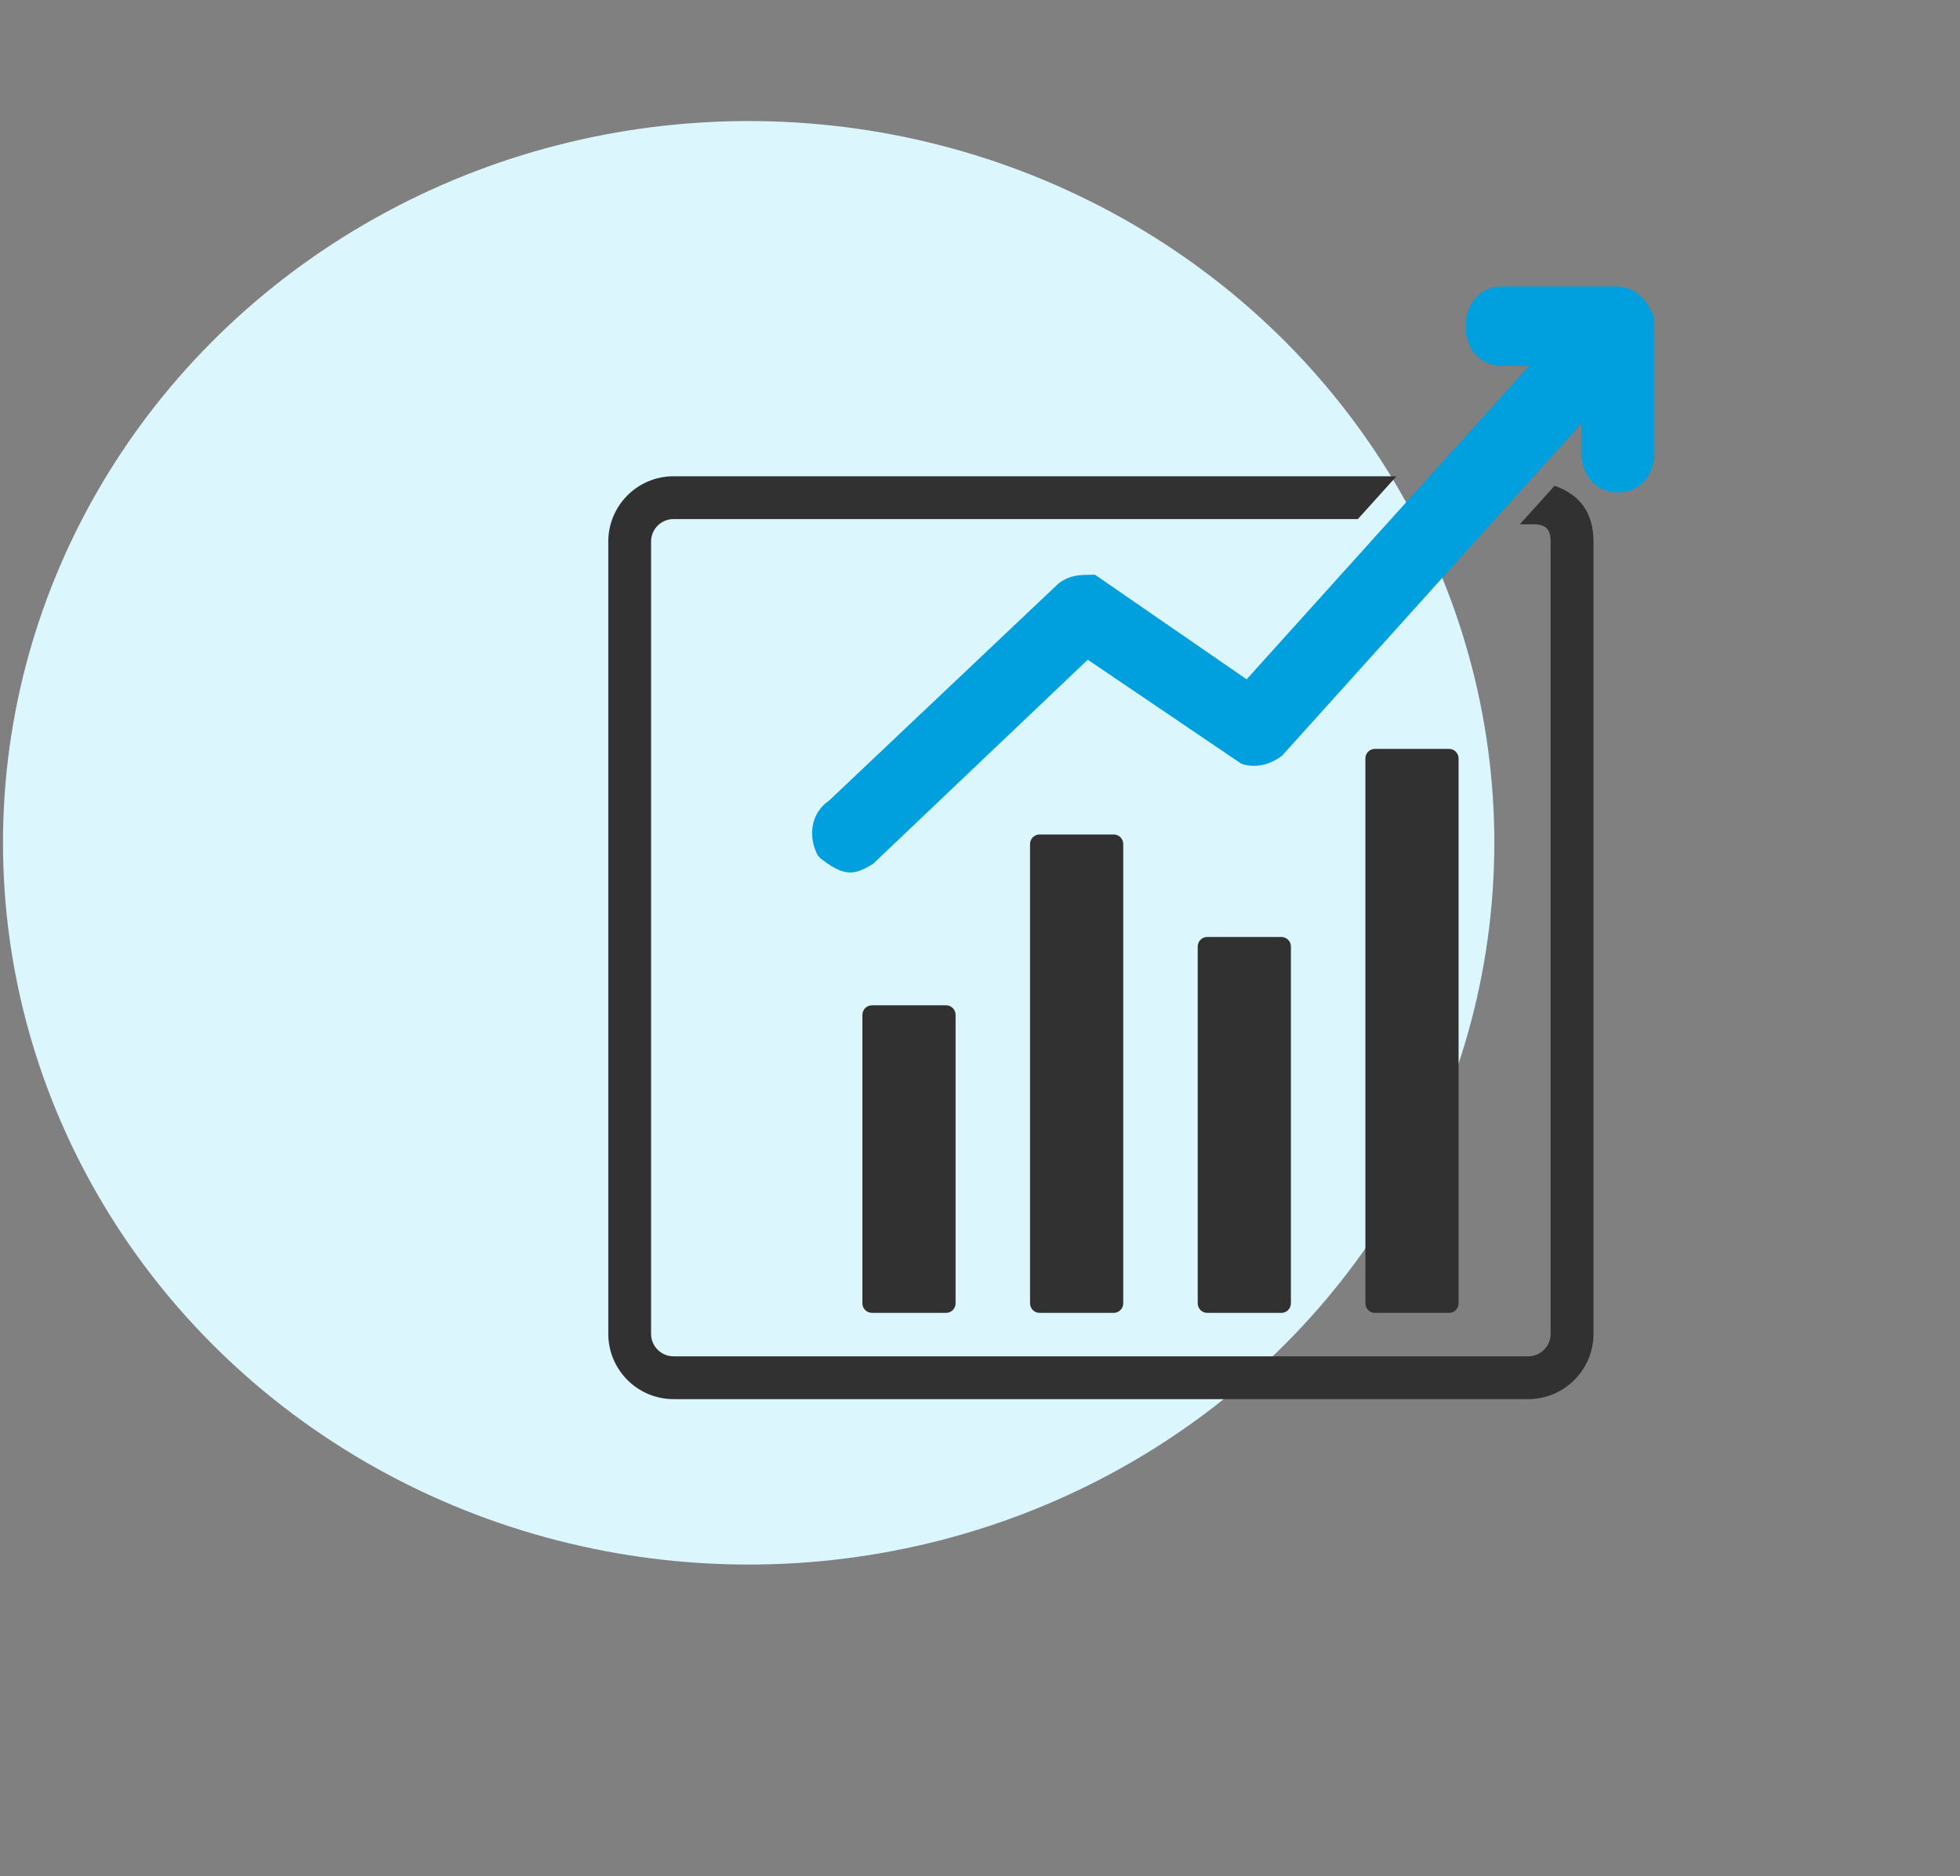
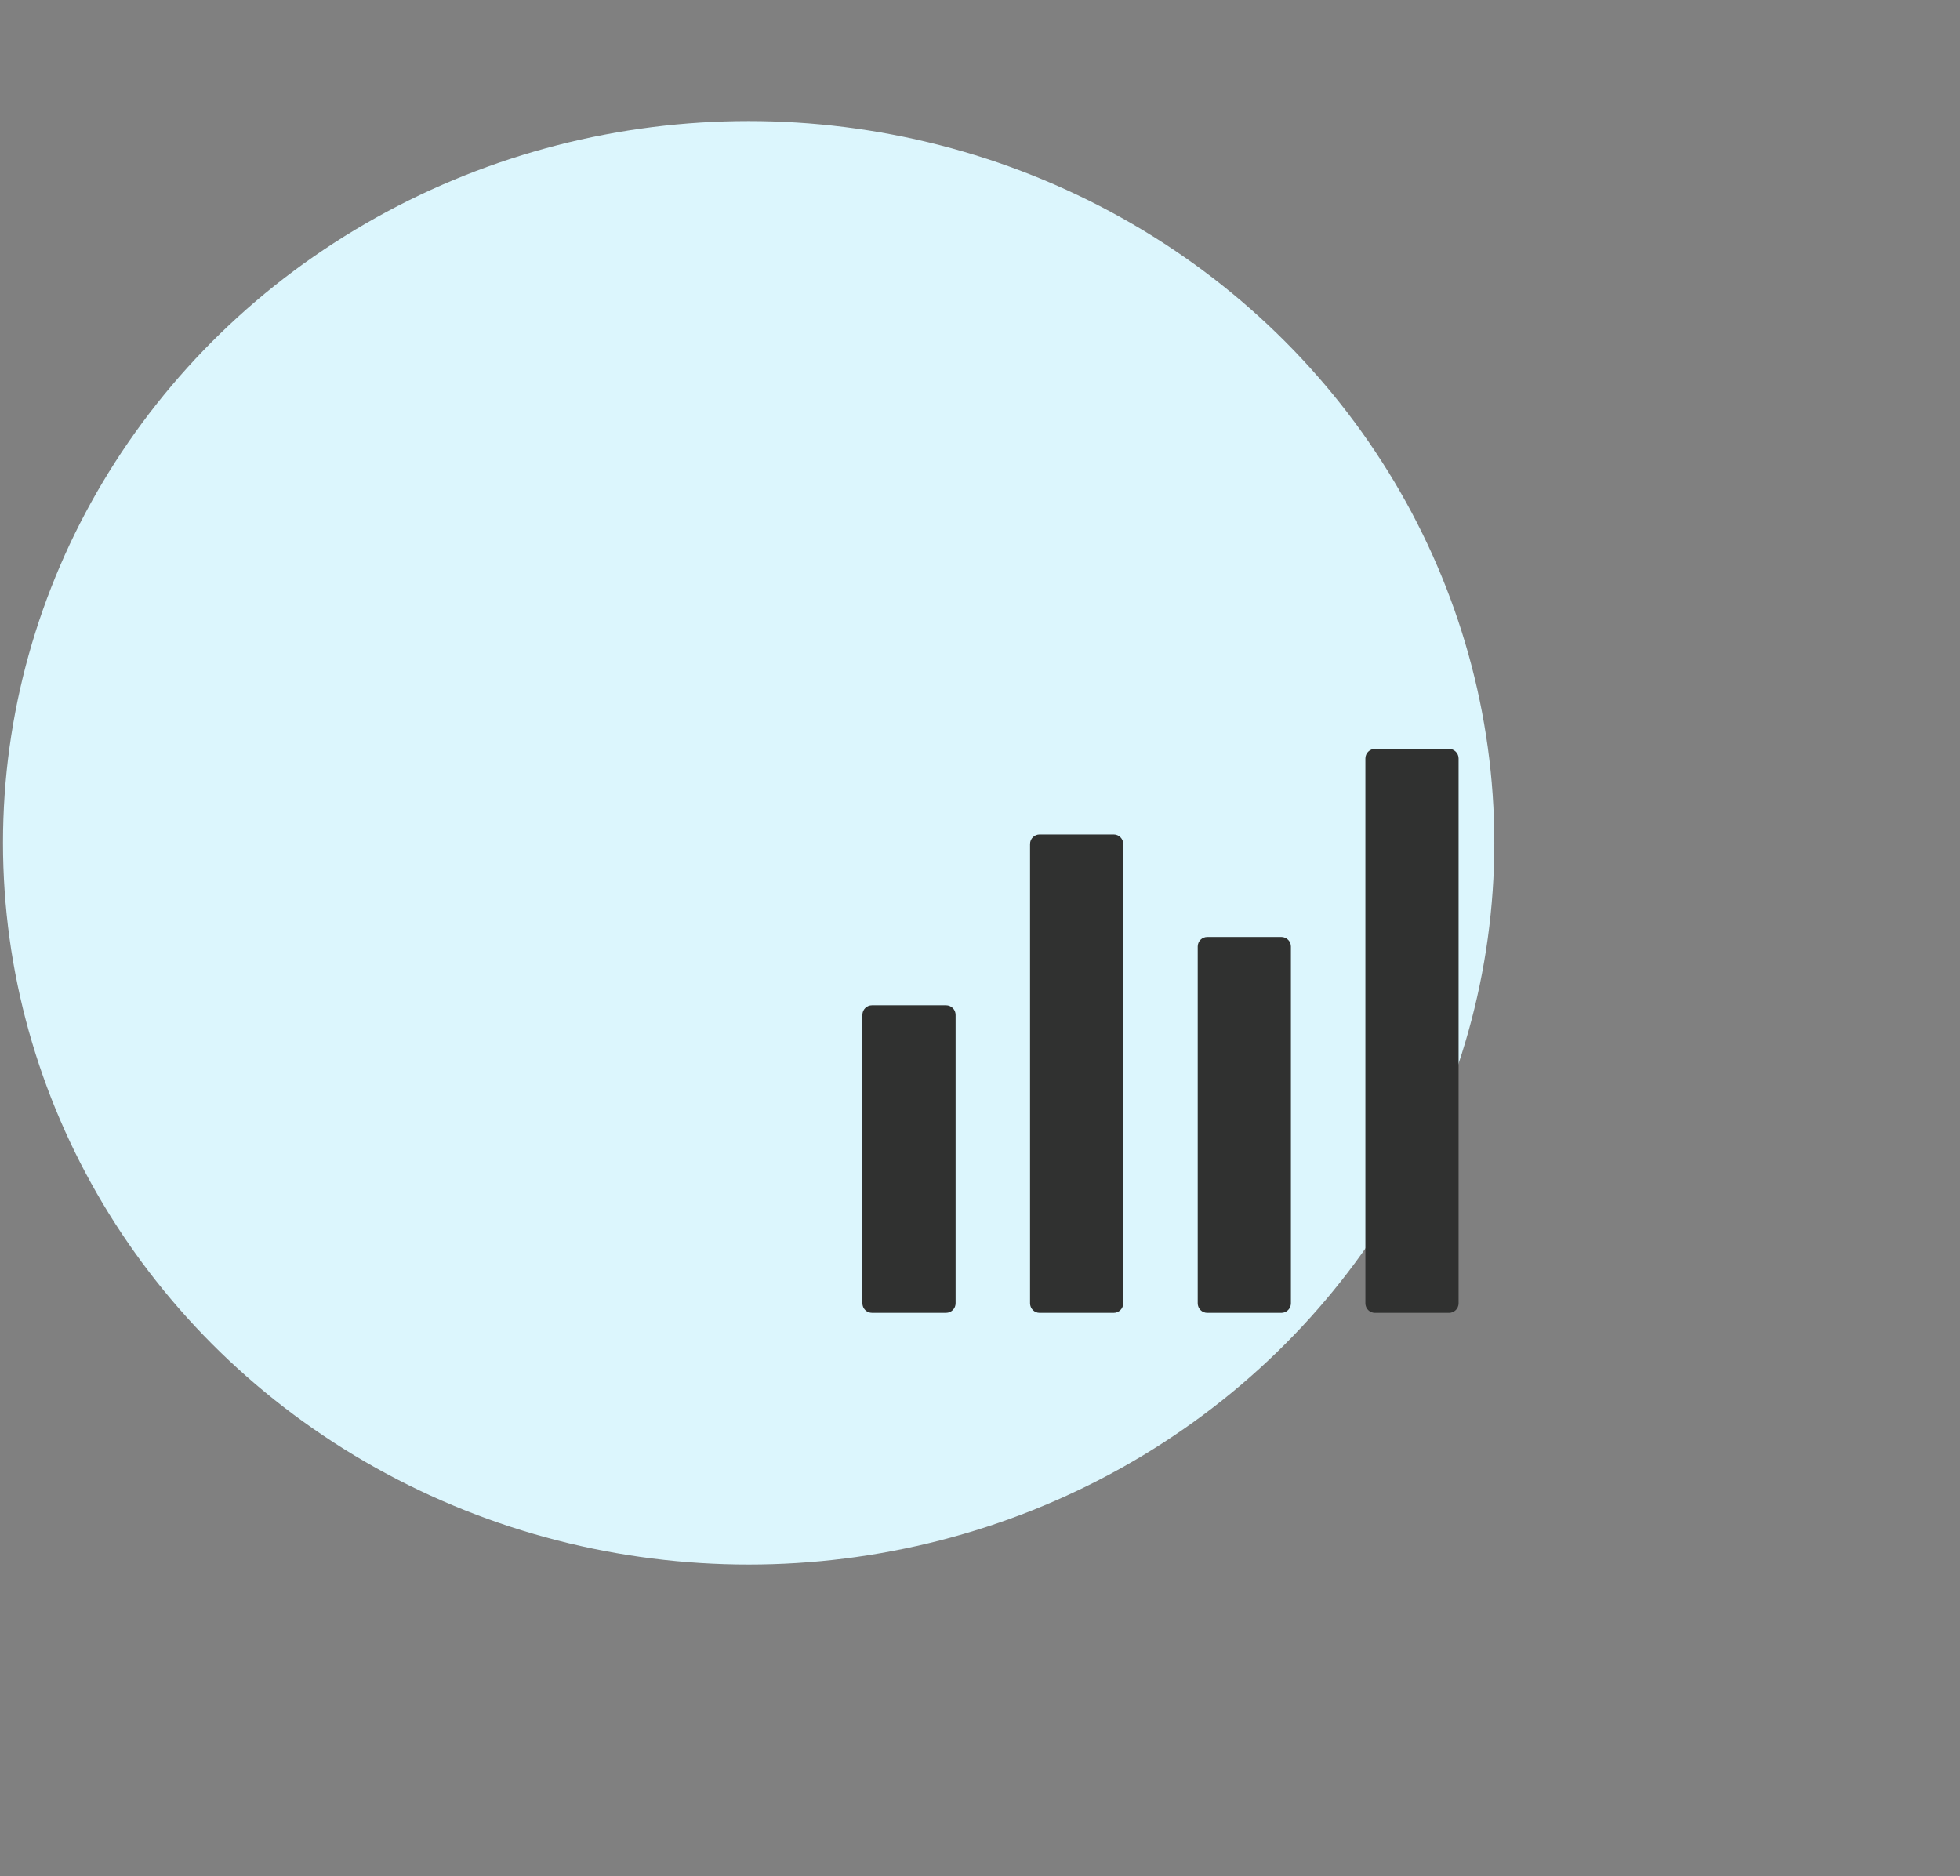
<svg xmlns="http://www.w3.org/2000/svg" id="Capa_1" data-name="Capa 1" viewBox="0 0 656 628">
  <rect x="0" y="0" width="656" height="628" fill="#808080" stroke="none" />
  <defs>
    <style>      .cls-1 {        fill: #009fdd;      }      .cls-2 {        fill: #303130;      }      .cls-3 {        fill: #dcf6fd;      }    </style>
  </defs>
  <ellipse id="Elipse_10" data-name="Elipse 10" class="cls-3" cx="250.57" cy="282.1" rx="249.57" ry="241.58" />
  <g>
    <path class="cls-2" d="m288.64,436.23v-96.54c0-1.77,1.43-3.2,3.2-3.2h24.79c1.77,0,3.2,1.43,3.2,3.2v96.54c0,1.77-1.43,3.2-3.2,3.2h-24.79c-1.77,0-3.2-1.43-3.2-3.2Zm56.11,0v-153.72c0-1.77,1.43-3.2,3.2-3.2h24.79c1.77,0,3.2,1.43,3.2,3.2v153.73c0,1.77-1.43,3.2-3.2,3.2h-24.79c-1.77,0-3.2-1.44-3.2-3.21Zm56.12,0v-119.41c0-1.77,1.43-3.2,3.2-3.2h24.79c1.77,0,3.2,1.43,3.2,3.2v119.42c0,1.77-1.43,3.2-3.2,3.2h-24.79c-1.77,0-3.2-1.44-3.2-3.21Zm56.12,0v-182.37c0-1.77,1.43-3.2,3.2-3.2h24.79c1.77,0,3.2,1.43,3.2,3.2v182.38c0,1.77-1.43,3.2-3.2,3.2h-24.79c-1.77,0-3.2-1.44-3.2-3.21Z" />
-     <path class="cls-2" d="m520.3,162.6l-11.62,12.89h4.53c4.15,0,5.77,1.62,5.77,5.77v265.21c0,4.14-3.37,7.51-7.51,7.51H225.43c-4.15,0-7.52-3.37-7.52-7.51V181.26c0-4.15,3.37-7.52,7.52-7.52h229.04l12.92-14.33h-241.95c-12.05,0-21.85,9.8-21.85,21.85v265.21c0,12.04,9.8,21.84,21.85,21.84h286.04c12.05,0,21.85-9.8,21.85-21.84V181.26c0-9.54-4.48-15.69-13.02-18.67Z" />
-     <path class="cls-1" d="m552.38,103.52c-1.21-2.51-3.42-4.93-5.74-6.23-2.53-1.4-4.99-1.4-6.06-1.4h-37.85c-7.16,0-12.18,5.46-12.18,13.3s5.02,13.3,12.18,13.3h9.03l-94.52,104.89-50.73-35h-.85c-4.04,0-7.5,0-11.33,2.87l-76.86,72.74c-5.78,3.89-7.35,11.6-3.74,18.36l.94,1.02c3.08,2.3,6.29,4.65,9.99,4.65,2.59,0,4.95-1.32,7.54-2.87l71.87-68.34,51.13,34.64.79.36c4.38,1.23,9.01.26,13.15-2.91l100.2-111.23v9.86c0,7.84,5.02,13.3,12.18,13.3s12.2-5.46,12.2-13.3v-42.35c0-1.28,0-3.85-1.34-5.67Z" />
  </g>
</svg>